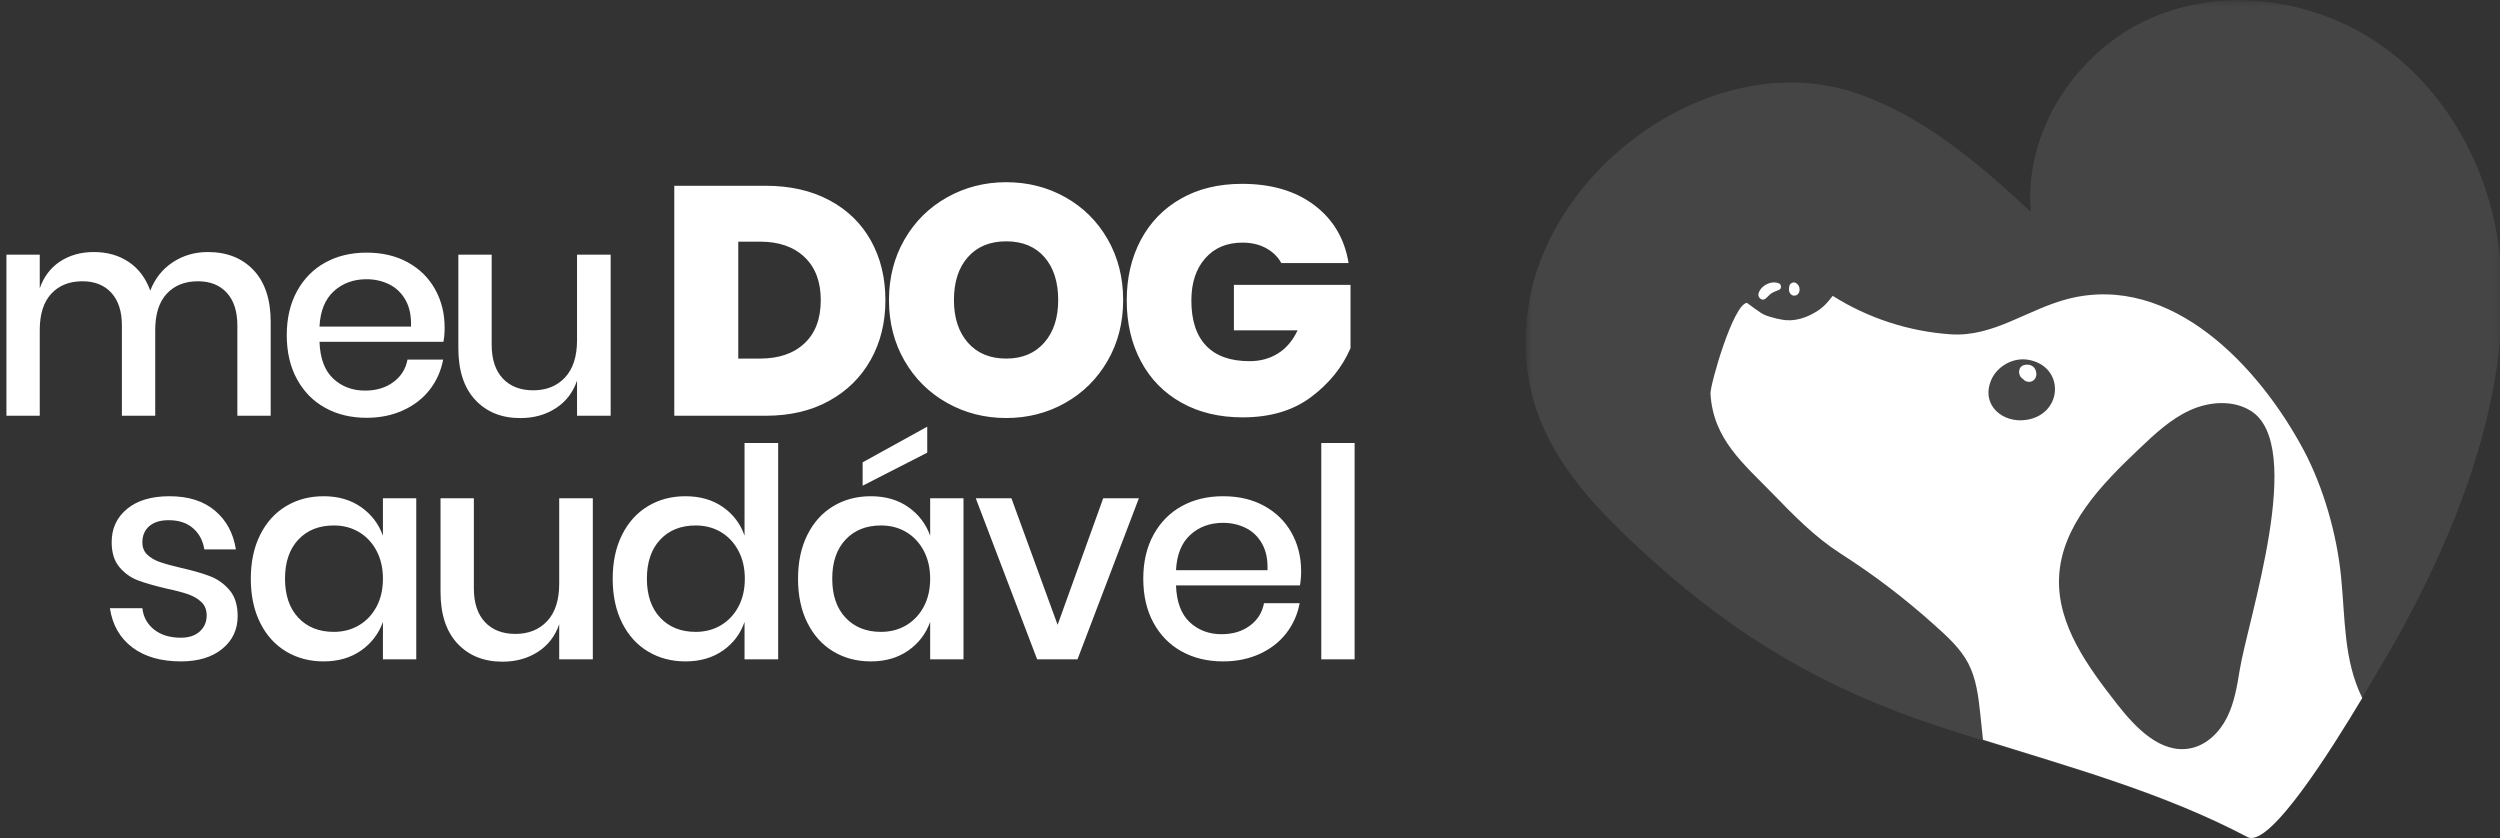
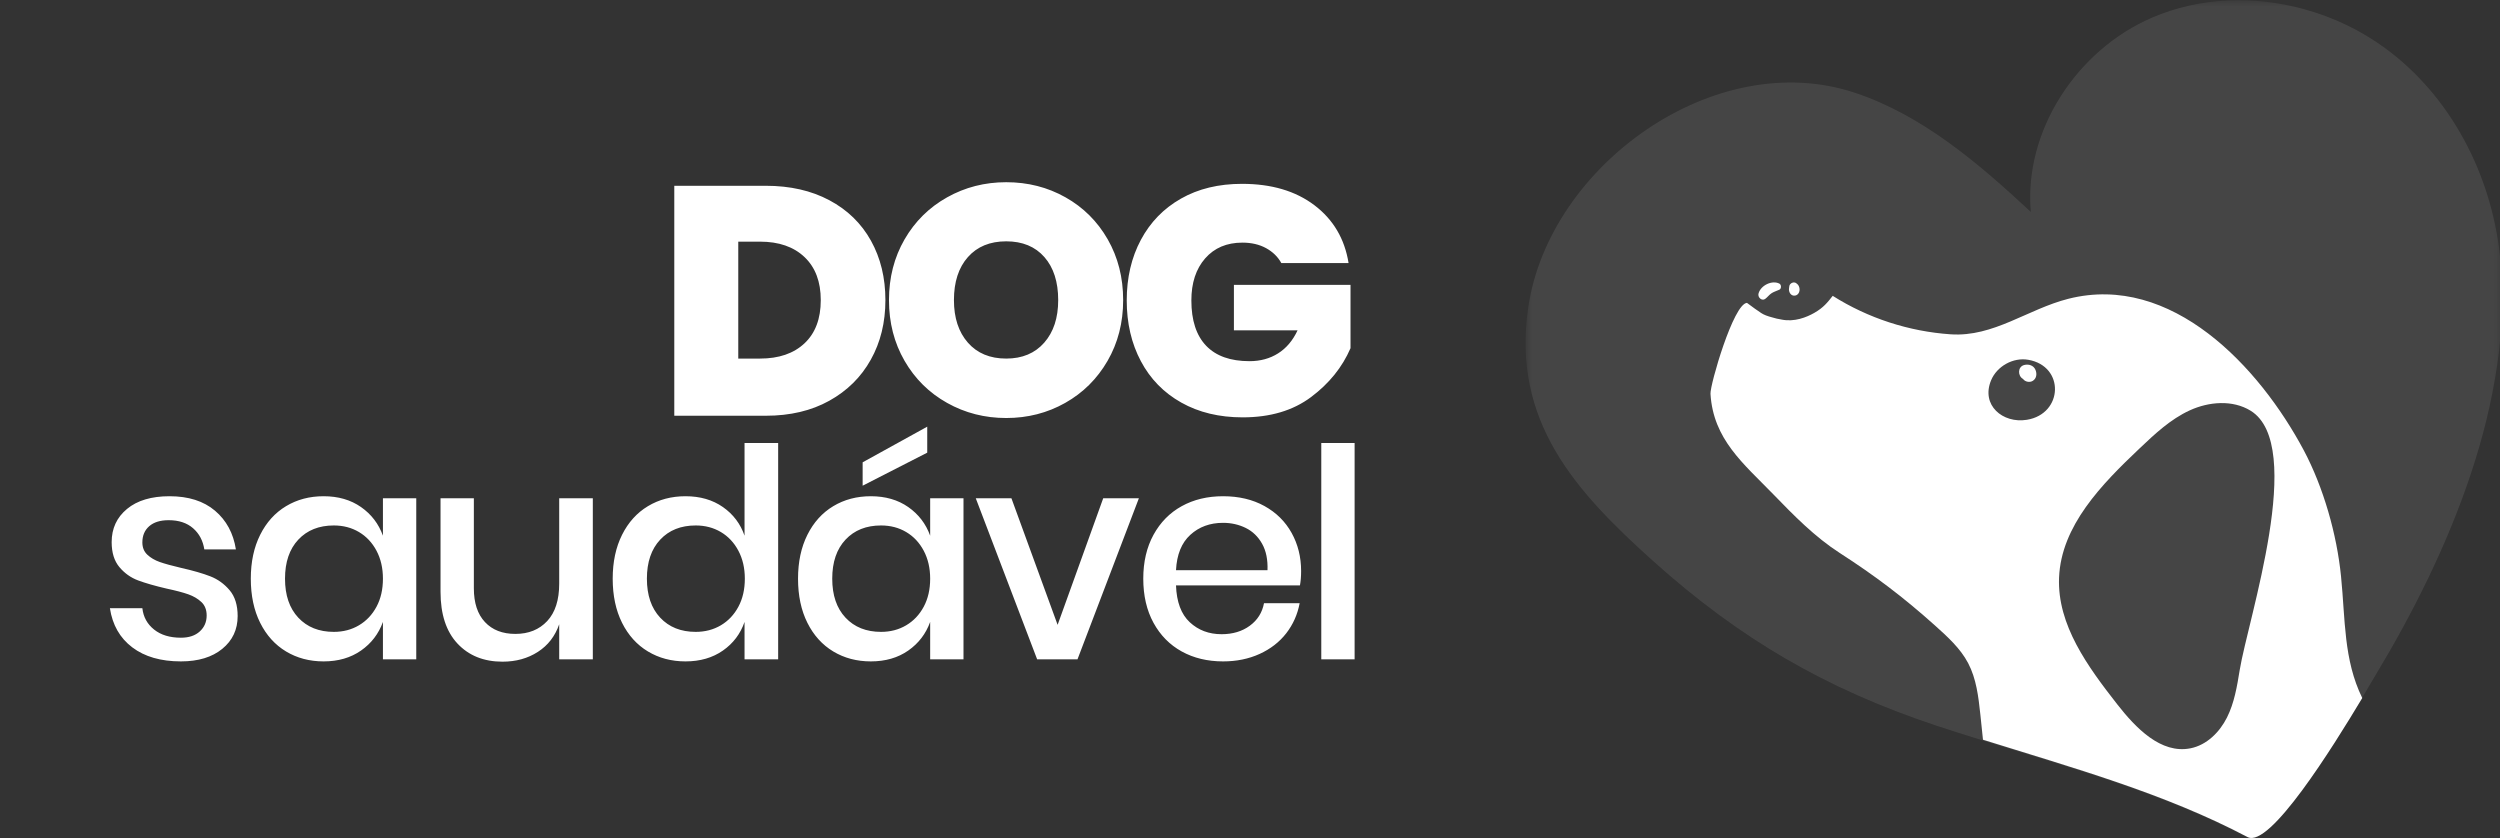
<svg xmlns="http://www.w3.org/2000/svg" xmlns:xlink="http://www.w3.org/1999/xlink" width="179px" height="60px" viewBox="0 0 179 60" version="1.1">
  <rect x="0" y="0" width="179" height="60" fill="#333333" stroke="none" />
  <title>logotipo-branco</title>
  <desc>Created with Sketch.</desc>
  <defs>
    <polygon id="path-1" points="0 0.018 69.922 0.018 69.922 60 0 60" />
  </defs>
  <g id="Landing-page" stroke="none" stroke-width="1" fill="none" fill-rule="evenodd">
    <g transform="translate(-151, -8167)" id="Rodapé">
      <g transform="translate(0, 8125)">
        <g id="logotipo" transform="translate(150, 42)">
          <g id="logotipo-branco">
            <g id="Group" transform="translate(1.395, 0)">
              <g id="logo-branco" transform="translate(108.837, 0)">
                <g id="logo">
                  <g id="coração">
                    <mask id="mask-2" fill="white">
                      <use xlink:href="#path-1" />
                    </mask>
                    <g id="Clip-2" />
                    <path d="M59.862,50.015 C57.728,53.557 53.228,60.736 51.645,59.939 C45.671,56.802 39.112,55.004 32.656,52.99 C31.561,52.652 30.474,52.307 29.393,51.949 C21.468,49.312 15.318,45.716 9.16,40.193 C3.608,35.211 -1.021,30.175 0.196,21.982 C1.698,11.849 13.557,3.305 23.583,6.645 C28.435,8.26 32.432,11.7 36.176,15.175 C35.666,9.368 39.479,3.575 44.855,1.264 C48.287,-0.217 52.196,-0.332 55.804,0.676 C57.85,1.243 59.8,2.176 61.513,3.427 C66.244,6.874 69.146,12.505 69.764,18.305 C70.859,28.559 66.081,39.68 60.888,48.285 C60.718,48.569 60.351,49.197 59.862,50.015 Z" id="Fill-1" fill="#FFFFFF" opacity="0.304" mask="url(#mask-2)" />
                  </g>
                  <path d="M15.852,21.686 C16.262,21.996 16.581,22.221 16.857,22.405 C17.056,22.538 17.305,22.636 17.707,22.739 C17.89,22.796 18.077,22.84 18.268,22.868 C18.286,22.872 18.305,22.876 18.324,22.88 C19.238,23.07 20.11,22.722 20.667,22.405 C21.328,22.028 21.614,21.66 21.991,21.182 C24.517,22.782 27.453,23.734 30.436,23.937 C33.502,24.147 35.951,22.132 38.868,21.392 C46.262,19.527 52.538,26.271 55.719,32.242 C57.137,34.915 58.086,38.267 58.385,41.259 C58.697,44.353 58.561,47.23 59.905,49.978 C57.775,53.534 53.284,60.739 51.703,59.938 C45.74,56.79 39.194,54.985 32.749,52.964 C32.688,52.353 32.627,51.749 32.559,51.138 C32.424,49.883 32.274,48.593 31.684,47.475 C31.121,46.409 30.205,45.588 29.309,44.781 C27.044,42.752 25.002,41.211 22.499,39.597 C20.707,38.443 19.208,36.91 17.729,35.384 C15.586,33.178 13.435,31.454 13.239,28.198 C13.2,27.563 14.88,21.743 15.852,21.686 Z M51.128,47.991 C51.724,44.328 55.904,31.868 51.911,29.407 C50.625,28.615 48.927,28.753 47.552,29.383 C46.177,30.014 45.054,31.07 43.96,32.108 C41.247,34.678 38.347,37.64 38.197,41.359 C38.059,44.745 40.258,47.735 42.351,50.414 C43.678,52.113 45.486,54.004 47.61,53.578 C48.769,53.346 49.691,52.427 50.218,51.377 C50.746,50.328 50.94,49.149 51.128,47.991 Z M35.889,30.058 C38.498,29.635 38.622,26.209 35.982,25.759 C34.908,25.576 33.749,26.219 33.329,27.232 C32.592,29.013 34.165,30.337 35.889,30.058 Z" id="cabeça" fill="#FFFFFF" />
                  <path d="M35.695,26.136 C36.005,26.052 36.369,26.148 36.508,26.482 C36.627,26.767 36.588,27.101 36.312,27.271 C36.103,27.4 35.77,27.351 35.616,27.132 C35.231,26.92 35.222,26.266 35.695,26.136" id="brilho-olho" fill="#FFFFFF" />
                  <path d="M18.866,20.614 C18.883,20.517 18.873,20.425 18.958,20.335 C19.07,20.216 19.239,20.183 19.374,20.273 C19.464,20.334 19.527,20.4 19.573,20.508 C19.692,20.786 19.573,21.123 19.291,21.166 C19.007,21.211 18.812,20.919 18.866,20.614" id="brilho-redondo" fill="#FFFFFF" />
                  <path d="M16.68,21.007 C16.851,20.409 17.669,20.044 18.174,20.309 C18.319,20.385 18.327,20.667 18.174,20.74 C17.993,20.827 17.801,20.877 17.628,20.984 C17.442,21.099 17.325,21.28 17.151,21.405 C16.918,21.572 16.598,21.295 16.68,21.007" id="brilho-irregular" fill="#FFFFFF" />
                </g>
              </g>
              <g id="tipo" transform="translate(0, 13.023)" fill="#FFFFFF">
                <path d="M61.953,12.733 C61.256,13.981 60.264,14.961 58.977,15.674 C57.69,16.388 56.178,16.744 54.442,16.744 L47.884,16.744 L47.884,0.279 L54.442,0.279 C56.178,0.279 57.694,0.624 58.988,1.314 C60.283,2.004 61.275,2.969 61.965,4.209 C62.655,5.45 63,6.868 63,8.465 C63,10.062 62.651,11.484 61.953,12.733 Z M57.209,11.558 C57.984,10.829 58.372,9.798 58.372,8.465 C58.372,7.147 57.984,6.12 57.209,5.384 C56.434,4.647 55.372,4.279 54.023,4.279 L52.465,4.279 L52.465,12.651 L54.023,12.651 C55.372,12.651 56.434,12.287 57.209,11.558 Z M75.895,1.105 C77.174,1.826 78.182,2.829 78.919,4.116 C79.655,5.403 80.023,6.853 80.023,8.465 C80.023,10.078 79.651,11.527 78.907,12.814 C78.163,14.101 77.151,15.105 75.872,15.826 C74.593,16.547 73.186,16.907 71.651,16.907 C70.116,16.907 68.705,16.547 67.419,15.826 C66.132,15.105 65.116,14.101 64.372,12.814 C63.628,11.527 63.256,10.078 63.256,8.465 C63.256,6.853 63.628,5.403 64.372,4.116 C65.116,2.829 66.132,1.826 67.419,1.105 C68.705,0.384 70.116,0.023 71.651,0.023 C73.202,0.023 74.616,0.384 75.895,1.105 Z M68.907,5.384 C68.24,6.136 67.907,7.163 67.907,8.465 C67.907,9.736 68.24,10.752 68.907,11.512 C69.574,12.271 70.488,12.651 71.651,12.651 C72.798,12.651 73.705,12.271 74.372,11.512 C75.039,10.752 75.372,9.736 75.372,8.465 C75.372,7.163 75.043,6.136 74.384,5.384 C73.725,4.632 72.814,4.256 71.651,4.256 C70.488,4.256 69.574,4.632 68.907,5.384 Z M93.721,1.674 C95.07,2.698 95.884,4.078 96.163,5.814 L91.349,5.814 C91.101,5.364 90.736,5.008 90.256,4.744 C89.775,4.481 89.209,4.349 88.558,4.349 C87.442,4.349 86.554,4.725 85.895,5.477 C85.236,6.229 84.907,7.233 84.907,8.488 C84.907,9.915 85.26,10.996 85.965,11.733 C86.671,12.469 87.705,12.837 89.07,12.837 C89.845,12.837 90.527,12.651 91.116,12.279 C91.705,11.907 92.171,11.357 92.512,10.628 L87.953,10.628 L87.953,7.372 L96.302,7.372 L96.302,11.907 C95.713,13.271 94.771,14.438 93.477,15.407 C92.182,16.376 90.55,16.86 88.581,16.86 C86.907,16.86 85.442,16.508 84.186,15.802 C82.93,15.097 81.965,14.109 81.291,12.837 C80.616,11.566 80.279,10.116 80.279,8.488 C80.279,6.86 80.616,5.415 81.291,4.151 C81.965,2.888 82.922,1.903 84.163,1.198 C85.403,0.492 86.86,0.14 88.535,0.14 C90.643,0.14 92.372,0.651 93.721,1.674 Z" id="DOG" />
-                 <path d="M17.762,6.321 C18.578,7.186 18.986,8.421 18.986,10.026 L18.986,16.744 L16.6,16.744 L16.6,10.277 C16.6,9.272 16.349,8.494 15.847,7.943 C15.344,7.392 14.653,7.116 13.774,7.116 C12.84,7.116 12.097,7.413 11.545,8.006 C10.994,8.599 10.719,9.467 10.719,10.612 L10.719,16.744 L8.333,16.744 L8.333,10.277 C8.333,9.272 8.081,8.494 7.579,7.943 C7.077,7.392 6.386,7.116 5.507,7.116 C4.572,7.116 3.829,7.413 3.278,8.006 C2.727,8.599 2.451,9.467 2.451,10.612 L2.451,16.744 L0.065,16.744 L0.065,5.212 L2.451,5.212 L2.451,7.619 C2.744,6.781 3.233,6.14 3.916,5.693 C4.6,5.247 5.402,5.023 6.323,5.023 C7.286,5.023 8.12,5.26 8.824,5.735 C9.529,6.209 10.042,6.893 10.363,7.786 C10.698,6.921 11.235,6.244 11.974,5.756 C12.714,5.267 13.551,5.023 14.486,5.023 C15.853,5.023 16.945,5.456 17.762,6.321 Z M31.356,11.449 L22.481,11.449 C22.523,12.635 22.851,13.514 23.465,14.086 C24.079,14.658 24.84,14.944 25.747,14.944 C26.542,14.944 27.215,14.742 27.766,14.337 C28.317,13.933 28.656,13.395 28.781,12.726 L31.335,12.726 C31.181,13.535 30.86,14.253 30.372,14.881 C29.884,15.509 29.249,16.001 28.467,16.357 C27.686,16.713 26.814,16.891 25.851,16.891 C24.735,16.891 23.748,16.653 22.89,16.179 C22.031,15.705 21.358,15.021 20.87,14.128 C20.381,13.235 20.137,12.181 20.137,10.967 C20.137,9.767 20.381,8.721 20.87,7.828 C21.358,6.935 22.031,6.251 22.89,5.777 C23.748,5.302 24.735,5.065 25.851,5.065 C26.981,5.065 27.969,5.299 28.813,5.766 C29.657,6.234 30.306,6.876 30.759,7.692 C31.213,8.508 31.44,9.419 31.44,10.423 C31.44,10.814 31.412,11.156 31.356,11.449 Z M28.645,8.466 C28.359,7.957 27.969,7.58 27.473,7.336 C26.978,7.092 26.437,6.97 25.851,6.97 C24.916,6.97 24.135,7.256 23.507,7.828 C22.879,8.4 22.537,9.244 22.481,10.36 L29.033,10.36 C29.06,9.607 28.931,8.976 28.645,8.466 Z M43.328,5.212 L43.328,16.744 L40.921,16.744 L40.921,14.233 C40.628,15.084 40.119,15.743 39.393,16.21 C38.667,16.678 37.823,16.912 36.86,16.912 C35.521,16.912 34.447,16.479 33.637,15.614 C32.828,14.749 32.423,13.514 32.423,11.909 L32.423,5.212 L34.809,5.212 L34.809,11.658 C34.809,12.705 35.074,13.51 35.605,14.076 C36.135,14.641 36.86,14.923 37.781,14.923 C38.73,14.923 39.491,14.616 40.063,14.002 C40.635,13.388 40.921,12.495 40.921,11.323 L40.921,5.212 L43.328,5.212 Z" id="meu" />
                <path d="M14.999,23.543 C15.815,24.234 16.314,25.158 16.495,26.316 L14.235,26.316 C14.137,25.688 13.869,25.183 13.429,24.799 C12.99,24.415 12.407,24.223 11.681,24.223 C11.081,24.223 10.617,24.366 10.29,24.652 C9.962,24.938 9.798,25.326 9.798,25.814 C9.798,26.177 9.916,26.47 10.153,26.693 C10.391,26.916 10.687,27.091 11.043,27.216 C11.399,27.342 11.905,27.481 12.56,27.635 C13.426,27.83 14.127,28.033 14.664,28.242 C15.201,28.451 15.662,28.783 16.045,29.236 C16.429,29.69 16.621,30.307 16.621,31.088 C16.621,32.051 16.255,32.833 15.522,33.433 C14.79,34.033 13.802,34.333 12.56,34.333 C11.123,34.333 9.962,33.998 9.076,33.328 C8.19,32.658 7.656,31.723 7.474,30.523 L9.798,30.523 C9.867,31.151 10.147,31.66 10.635,32.051 C11.123,32.442 11.765,32.637 12.56,32.637 C13.133,32.637 13.583,32.487 13.91,32.187 C14.238,31.887 14.402,31.507 14.402,31.047 C14.402,30.642 14.277,30.321 14.026,30.084 C13.774,29.847 13.46,29.662 13.084,29.529 C12.707,29.397 12.191,29.26 11.535,29.121 C10.698,28.926 10.017,28.73 9.494,28.535 C8.971,28.34 8.524,28.022 8.155,27.583 C7.785,27.143 7.6,26.547 7.6,25.793 C7.6,24.816 7.966,24.024 8.699,23.417 C9.431,22.81 10.447,22.507 11.744,22.507 C13.098,22.507 14.183,22.852 14.999,23.543 Z M25.453,23.281 C26.193,23.798 26.716,24.481 27.023,25.333 L27.023,22.653 L29.409,22.653 L29.409,34.186 L27.023,34.186 L27.023,31.507 C26.716,32.358 26.193,33.042 25.453,33.558 C24.714,34.074 23.821,34.333 22.774,34.333 C21.77,34.333 20.873,34.095 20.085,33.621 C19.297,33.147 18.679,32.463 18.233,31.57 C17.786,30.677 17.563,29.623 17.563,28.409 C17.563,27.209 17.786,26.163 18.233,25.27 C18.679,24.377 19.297,23.693 20.085,23.219 C20.873,22.744 21.77,22.507 22.774,22.507 C23.821,22.507 24.714,22.765 25.453,23.281 Z M20.964,25.615 C20.329,26.292 20.012,27.223 20.012,28.409 C20.012,29.595 20.329,30.527 20.964,31.203 C21.599,31.88 22.447,32.219 23.507,32.219 C24.177,32.219 24.777,32.062 25.307,31.748 C25.837,31.434 26.256,30.991 26.563,30.419 C26.87,29.847 27.023,29.177 27.023,28.409 C27.023,27.656 26.87,26.99 26.563,26.41 C26.256,25.831 25.837,25.385 25.307,25.071 C24.777,24.757 24.177,24.6 23.507,24.6 C22.447,24.6 21.599,24.938 20.964,25.615 Z M42.051,22.653 L42.051,34.186 L39.644,34.186 L39.644,31.674 C39.351,32.526 38.842,33.185 38.116,33.652 C37.391,34.12 36.547,34.353 35.584,34.353 C34.244,34.353 33.17,33.921 32.36,33.056 C31.551,32.191 31.147,30.956 31.147,29.351 L31.147,22.653 L33.533,22.653 L33.533,29.1 C33.533,30.147 33.798,30.952 34.328,31.517 C34.858,32.083 35.584,32.365 36.505,32.365 C37.453,32.365 38.214,32.058 38.786,31.444 C39.358,30.83 39.644,29.937 39.644,28.765 L39.644,22.653 L42.051,22.653 Z M51.365,23.281 C52.105,23.798 52.621,24.481 52.914,25.333 L52.914,18.698 L55.321,18.698 L55.321,34.186 L52.914,34.186 L52.914,31.507 C52.621,32.358 52.105,33.042 51.365,33.558 C50.626,34.074 49.733,34.333 48.686,34.333 C47.681,34.333 46.785,34.095 45.997,33.621 C45.208,33.147 44.591,32.463 44.144,31.57 C43.698,30.677 43.474,29.623 43.474,28.409 C43.474,27.209 43.698,26.163 44.144,25.27 C44.591,24.377 45.208,23.693 45.997,23.219 C46.785,22.744 47.681,22.507 48.686,22.507 C49.733,22.507 50.626,22.765 51.365,23.281 Z M46.876,25.615 C46.241,26.292 45.923,27.223 45.923,28.409 C45.923,29.595 46.241,30.527 46.876,31.203 C47.51,31.88 48.358,32.219 49.419,32.219 C50.088,32.219 50.688,32.062 51.219,31.748 C51.749,31.434 52.167,30.991 52.474,30.419 C52.781,29.847 52.935,29.177 52.935,28.409 C52.935,27.656 52.781,26.99 52.474,26.41 C52.167,25.831 51.749,25.385 51.219,25.071 C50.688,24.757 50.088,24.6 49.419,24.6 C48.358,24.6 47.51,24.938 46.876,25.615 Z M64.635,23.281 C65.374,23.798 65.898,24.481 66.205,25.333 L66.205,22.653 L68.591,22.653 L68.591,34.186 L66.205,34.186 L66.205,31.507 C65.898,32.358 65.374,33.042 64.635,33.558 C63.895,34.074 63.002,34.333 61.956,34.333 C60.951,34.333 60.055,34.095 59.266,33.621 C58.478,33.147 57.86,32.463 57.414,31.57 C56.967,30.677 56.744,29.623 56.744,28.409 C56.744,27.209 56.967,26.163 57.414,25.27 C57.86,24.377 58.478,23.693 59.266,23.219 C60.055,22.744 60.951,22.507 61.956,22.507 C63.002,22.507 63.895,22.765 64.635,23.281 Z M60.145,25.615 C59.51,26.292 59.193,27.223 59.193,28.409 C59.193,29.595 59.51,30.527 60.145,31.203 C60.78,31.88 61.628,32.219 62.688,32.219 C63.358,32.219 63.958,32.062 64.488,31.748 C65.019,31.434 65.437,30.991 65.744,30.419 C66.051,29.847 66.205,29.177 66.205,28.409 C66.205,27.656 66.051,26.99 65.744,26.41 C65.437,25.831 65.019,25.385 64.488,25.071 C63.958,24.757 63.358,24.6 62.688,24.6 C61.628,24.6 60.78,24.938 60.145,25.615 Z M65.995,19.388 L61.37,21.753 L61.37,20.079 L65.995,17.526 L65.995,19.388 Z M75.33,31.716 L78.595,22.653 L81.149,22.653 L76.753,34.186 L73.865,34.186 L69.47,22.653 L72.023,22.653 L75.33,31.716 Z M92.681,28.891 L83.807,28.891 C83.849,30.077 84.177,30.956 84.791,31.528 C85.405,32.1 86.165,32.386 87.072,32.386 C87.867,32.386 88.541,32.184 89.092,31.779 C89.643,31.374 89.981,30.837 90.107,30.167 L92.66,30.167 C92.507,30.977 92.186,31.695 91.698,32.323 C91.209,32.951 90.574,33.443 89.793,33.799 C89.012,34.155 88.14,34.333 87.177,34.333 C86.06,34.333 85.073,34.095 84.215,33.621 C83.357,33.147 82.684,32.463 82.195,31.57 C81.707,30.677 81.463,29.623 81.463,28.409 C81.463,27.209 81.707,26.163 82.195,25.27 C82.684,24.377 83.357,23.693 84.215,23.219 C85.073,22.744 86.06,22.507 87.177,22.507 C88.307,22.507 89.294,22.741 90.138,23.208 C90.983,23.676 91.631,24.317 92.085,25.134 C92.538,25.95 92.765,26.86 92.765,27.865 C92.765,28.256 92.737,28.598 92.681,28.891 Z M89.971,25.908 C89.685,25.399 89.294,25.022 88.799,24.778 C88.303,24.534 87.763,24.412 87.177,24.412 C86.242,24.412 85.46,24.698 84.833,25.27 C84.205,25.842 83.863,26.686 83.807,27.802 L90.358,27.802 C90.386,27.049 90.257,26.417 89.971,25.908 Z M96.595,18.698 L96.595,34.186 L94.209,34.186 L94.209,18.698 L96.595,18.698 Z" id="saudável" />
              </g>
            </g>
          </g>
        </g>
      </g>
    </g>
  </g>
</svg>